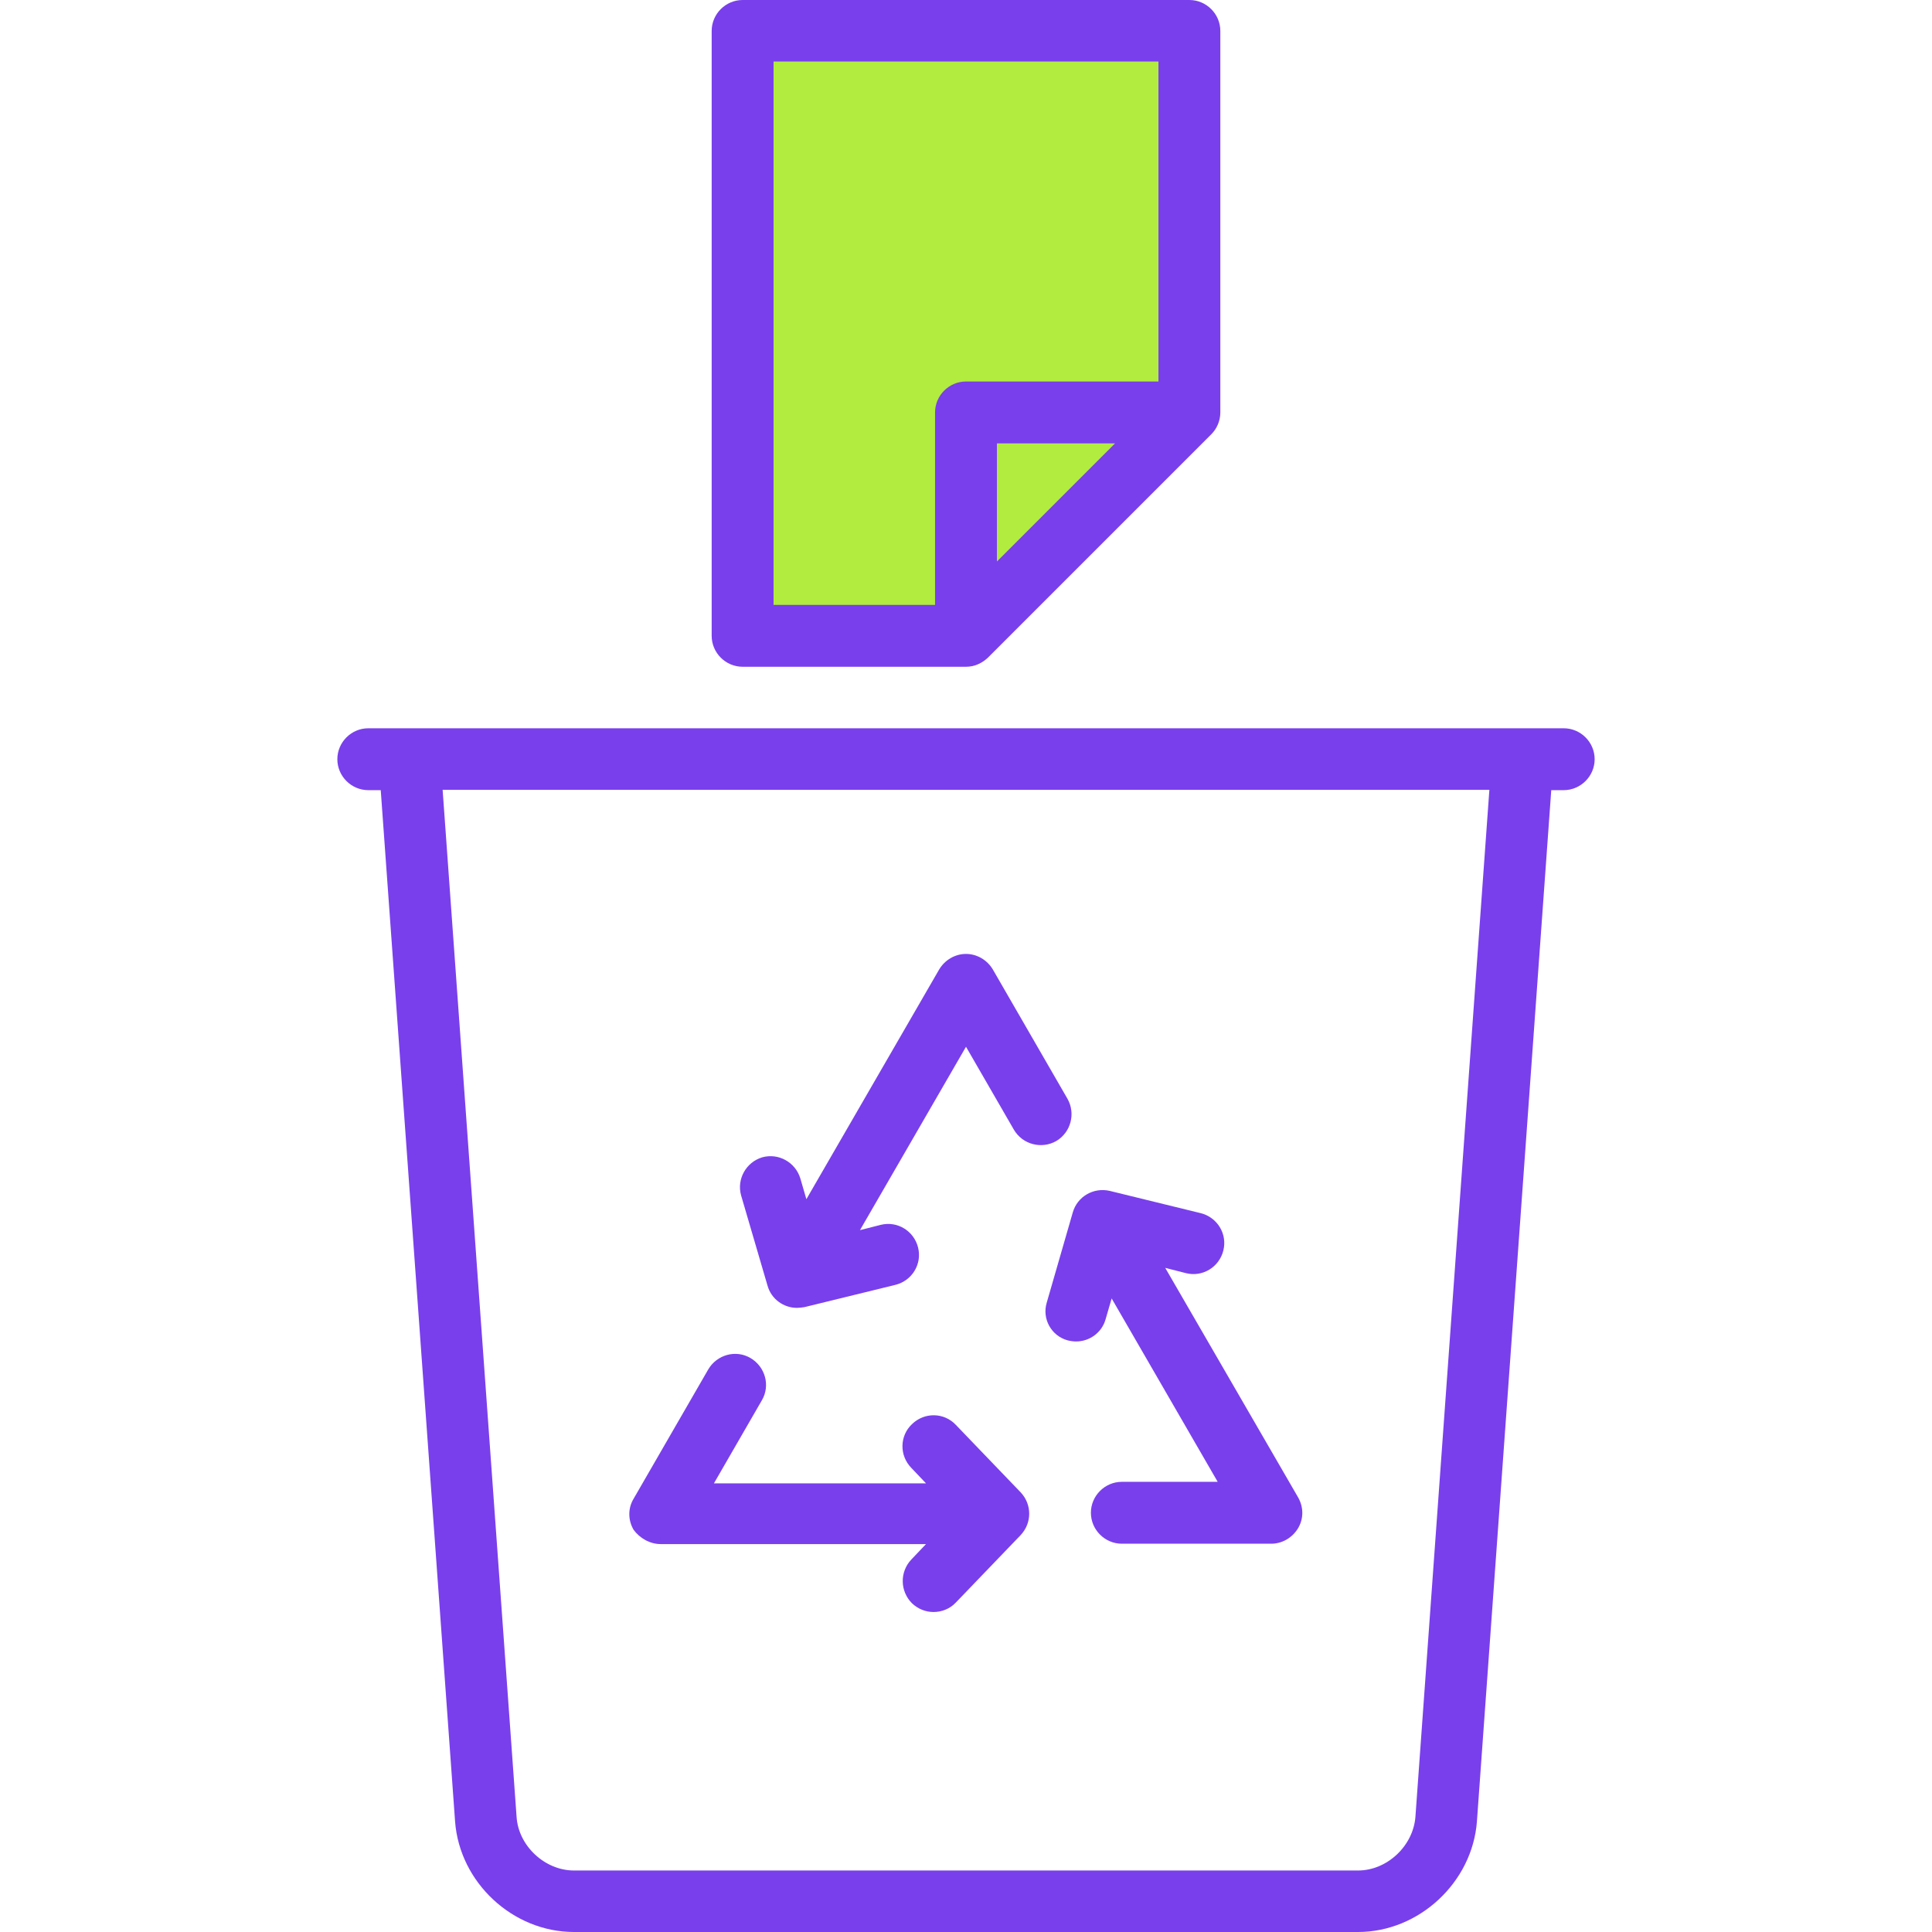
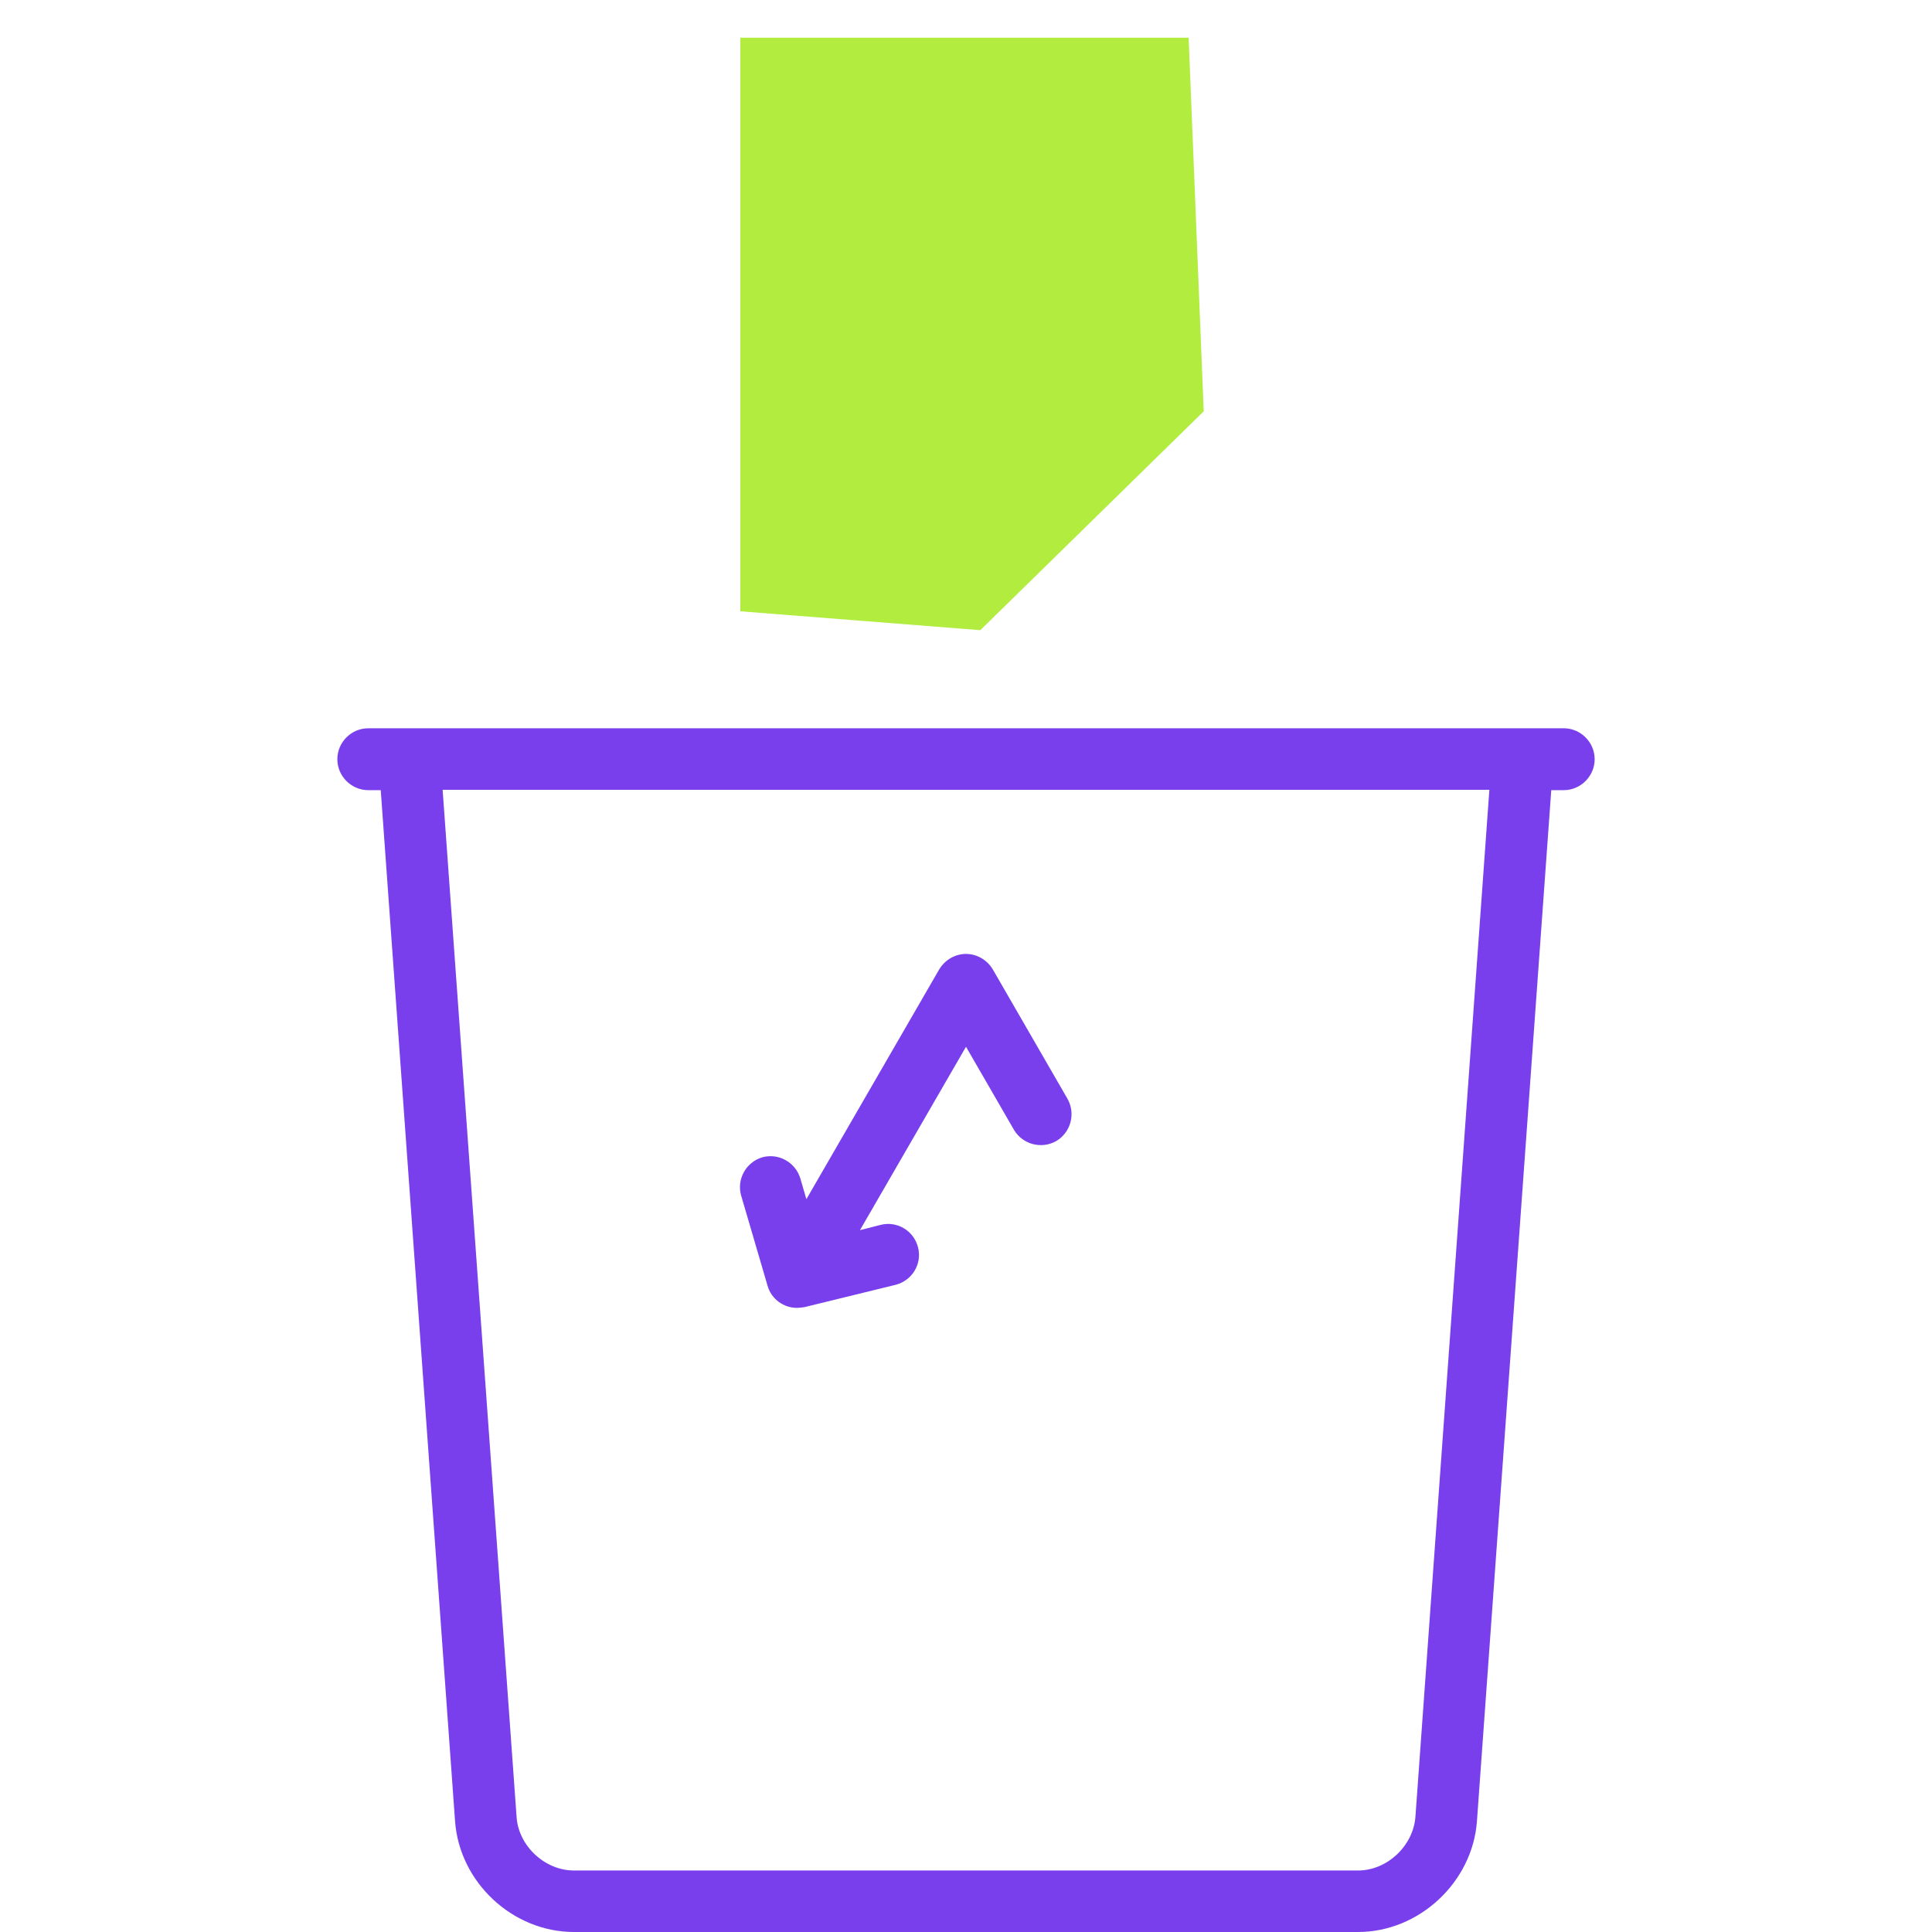
<svg xmlns="http://www.w3.org/2000/svg" version="1.1" id="Capa_1" x="0px" y="0px" viewBox="0 0 512 512" style="enable-background:new 0 0 512 512;" xml:space="preserve">
  <style type="text/css">
	.st0{fill:#B2EC3F;}
	.st1{fill:#793FEC;}
</style>
  <polygon class="st0" points="259.8,167 196.2,162 196.2,10 315,10 319,109 " />
  <g>
    <g>
      <path class="st1" d="M203.4,340.7c1,3.6,4.3,5.9,7.8,5.9c0.6,0,1.3-0.1,2-0.2l24.1-5.9c4.4-1.1,7.1-5.5,6-9.9    c-1.1-4.4-5.5-7.1-9.9-6l-5.5,1.4l28.1-48.6l12.7,22c2.3,3.9,7.3,5.2,11.2,3c3.9-2.3,5.2-7.3,3-11.2l-19.8-34.3    c-1.5-2.5-4.2-4.1-7.1-4.1c-2.9,0-5.6,1.6-7.1,4.1l-35.2,60.9l-1.6-5.5c-1.3-4.3-5.8-6.8-10.1-5.6c-4.3,1.3-6.8,5.8-5.6,10.1    L203.4,340.7z" />
-       <path class="st1" d="M175.1,409.2h70.3l-3.9,4.1c-3.1,3.3-3,8.4,0.2,11.6c1.6,1.5,3.6,2.3,5.7,2.3c2.1,0,4.3-0.8,5.9-2.5    l17.2-17.9c3-3.2,3-8.1,0-11.3l-17.2-17.9c-3.1-3.3-8.3-3.4-11.6-0.2c-3.3,3.1-3.4,8.3-0.2,11.6l3.9,4.1h-56.2l12.7-22    c2.3-3.9,0.9-8.9-3-11.2c-3.9-2.3-8.9-0.9-11.2,3l-19.8,34.3c-1.5,2.5-1.5,5.6,0,8.2C169.5,407.6,172.2,409.2,175.1,409.2z" />
-       <path class="st1" d="M282.9,355.2c0.8,0.2,1.5,0.3,2.3,0.3c3.5,0,6.8-2.3,7.8-5.9l1.6-5.5l28.1,48.6h-25.4c-4.5,0-8.2,3.7-8.2,8.2    c0,4.5,3.7,8.2,8.2,8.2h39.6c2.9,0,5.6-1.6,7.1-4.1c1.5-2.5,1.5-5.6,0-8.2L308.8,336l5.5,1.4c4.4,1.1,8.8-1.6,9.9-6    c1.1-4.4-1.6-8.8-6-9.9l-24.1-5.9c-4.3-1-8.6,1.5-9.8,5.7l-6.9,23.9C276.1,349.5,278.6,354,282.9,355.2z" />
      <path class="st1" d="M414.4,193H97.6c-4.5,0-8.2,3.7-8.2,8.2s3.7,8.2,8.2,8.2h3.3l19.7,273.3c1.2,16.2,15.3,29.3,31.5,29.3h207.8    c16.2,0,30.3-13.2,31.5-29.3l19.7-273.3h3.3c4.5,0,8.2-3.7,8.2-8.2S418.9,193,414.4,193z M375.1,481.5    c-0.6,7.7-7.5,14.2-15.2,14.2H152.1c-7.7,0-14.7-6.5-15.2-14.2l-19.6-272.2h277.4L375.1,481.5z" />
-       <path class="st1" d="M196.8,176.7H256c2.2,0,4.2-0.9,5.8-2.4l59.2-59.2c1.5-1.5,2.4-3.6,2.4-5.8V8.2c0-4.5-3.7-8.2-8.2-8.2H196.8    c-4.5,0-8.2,3.7-8.2,8.2v160.3C188.6,173,192.3,176.7,196.8,176.7z M264.2,148.8v-31.3h31.3L264.2,148.8z M205,16.3h102v84.8h-51    c-4.5,0-8.2,3.7-8.2,8.2v51H205V16.3z" />
    </g>
  </g>
</svg>